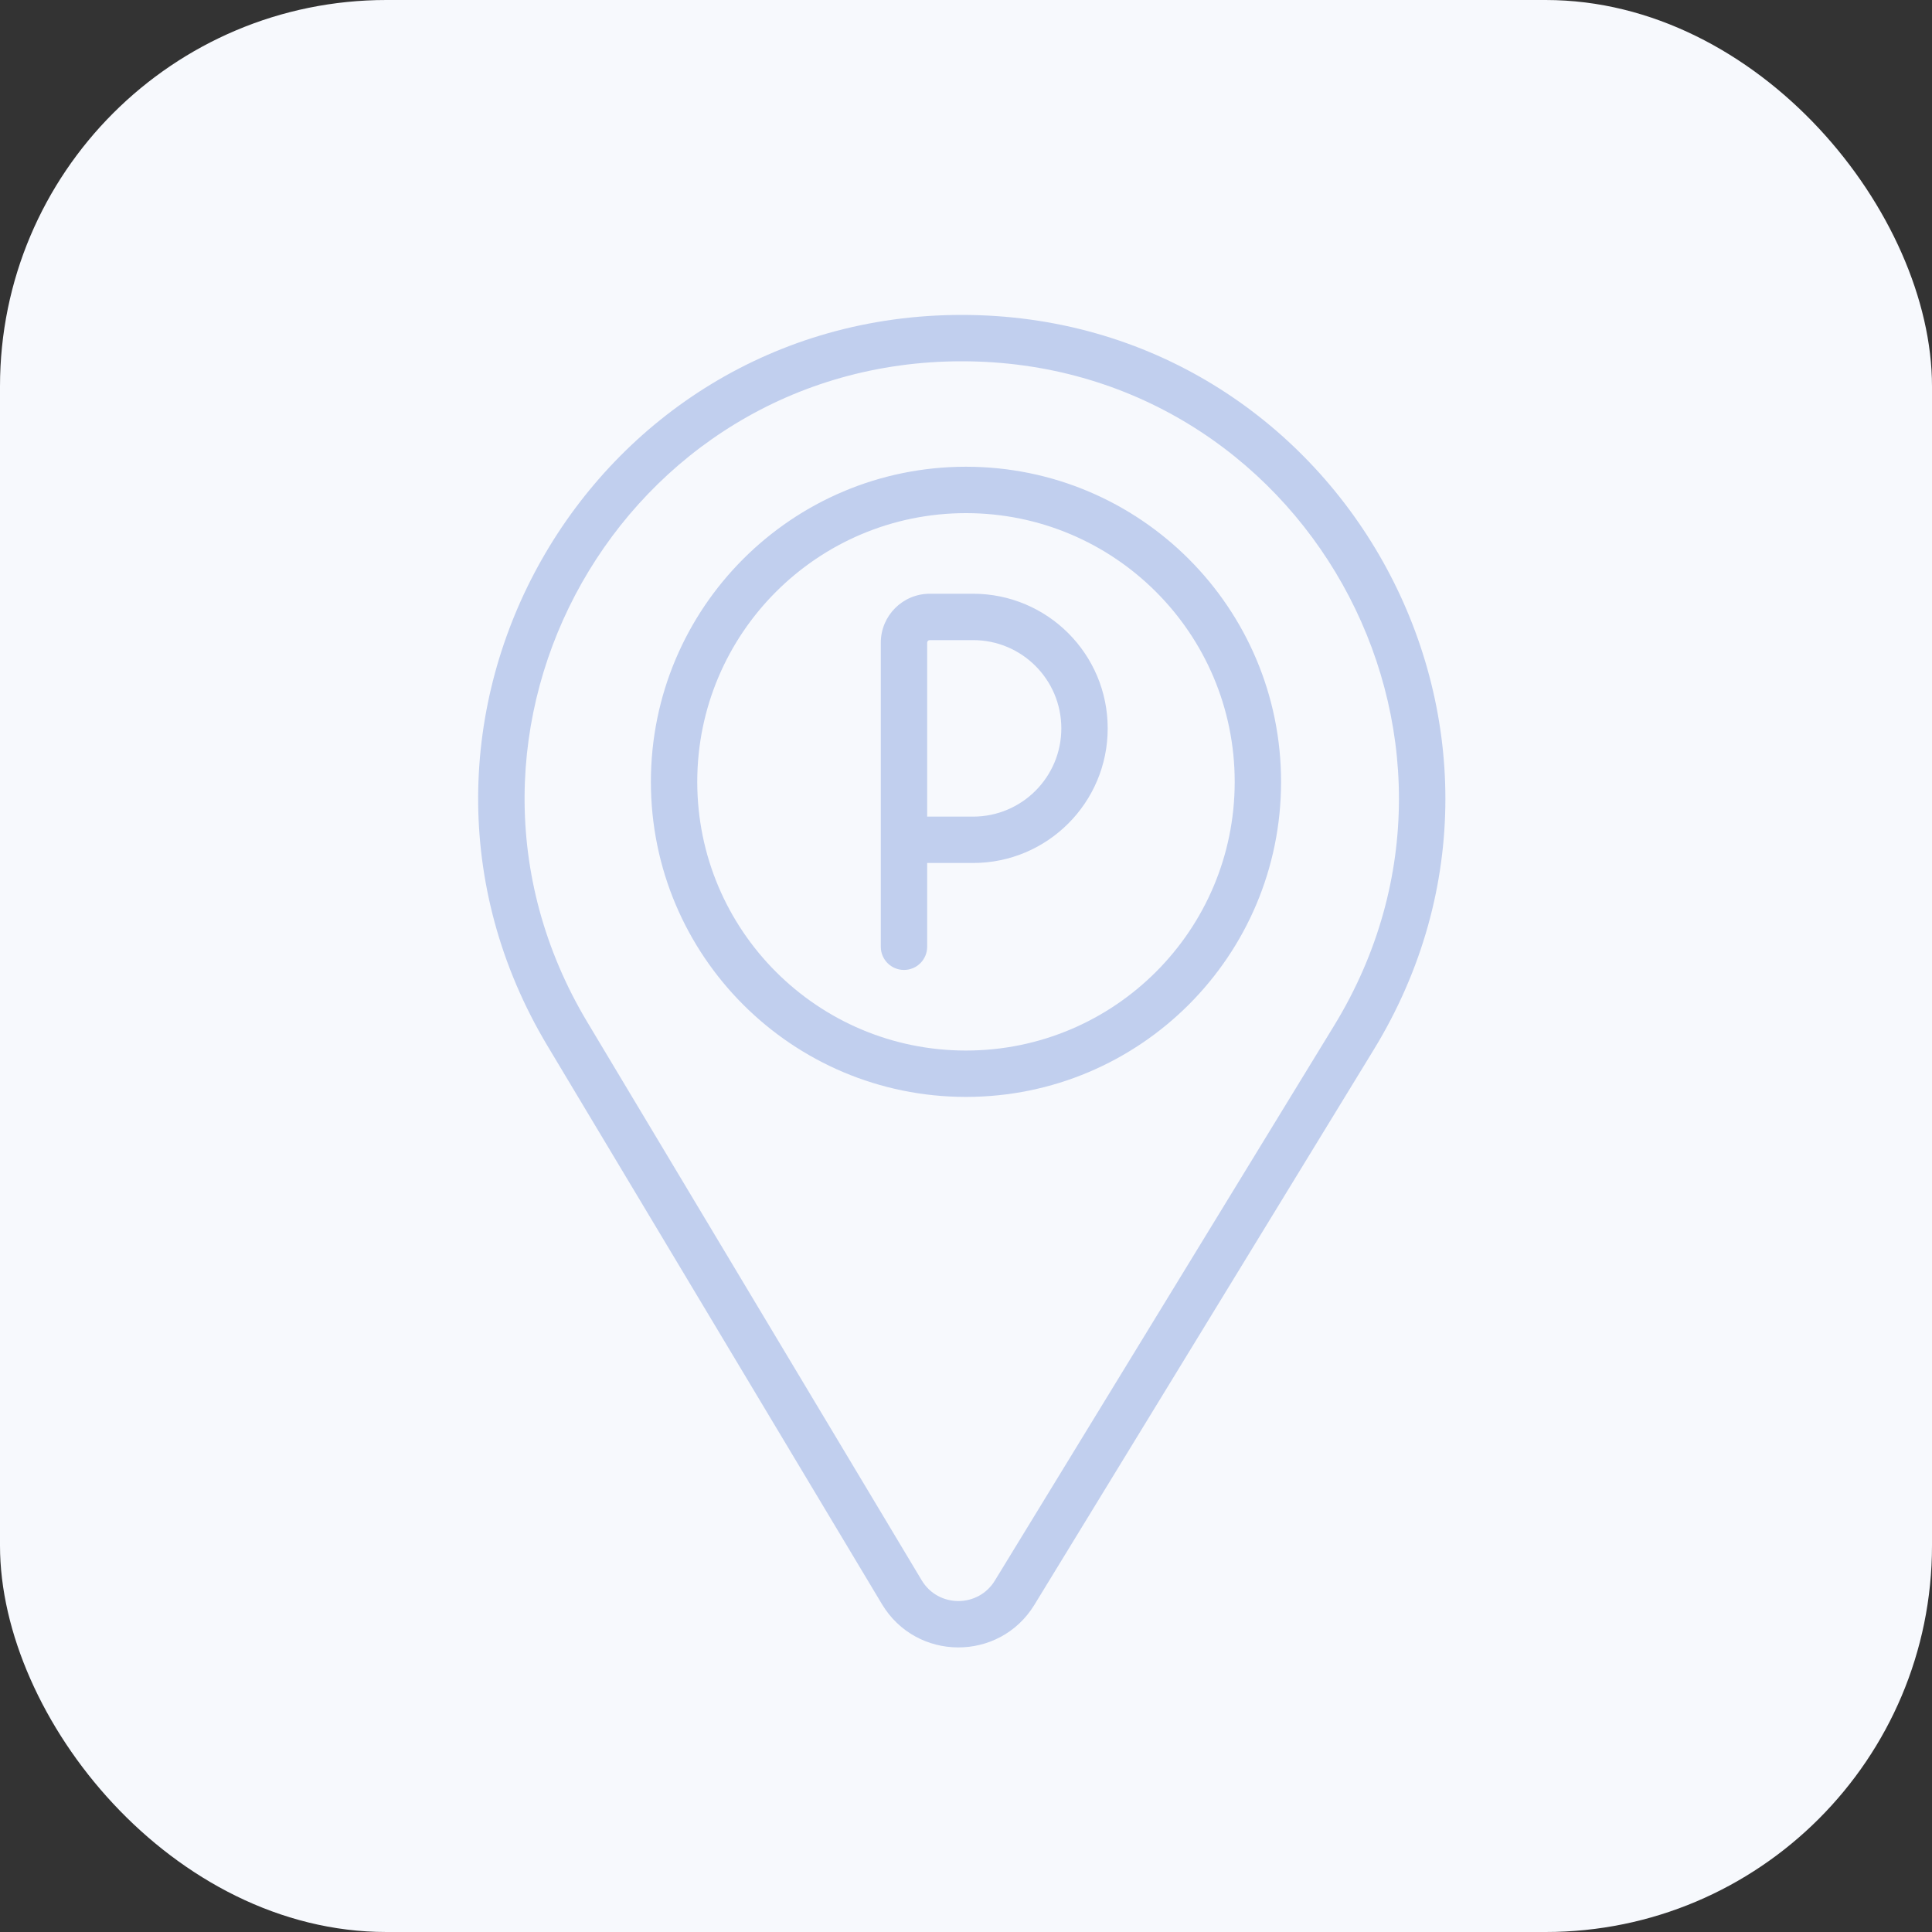
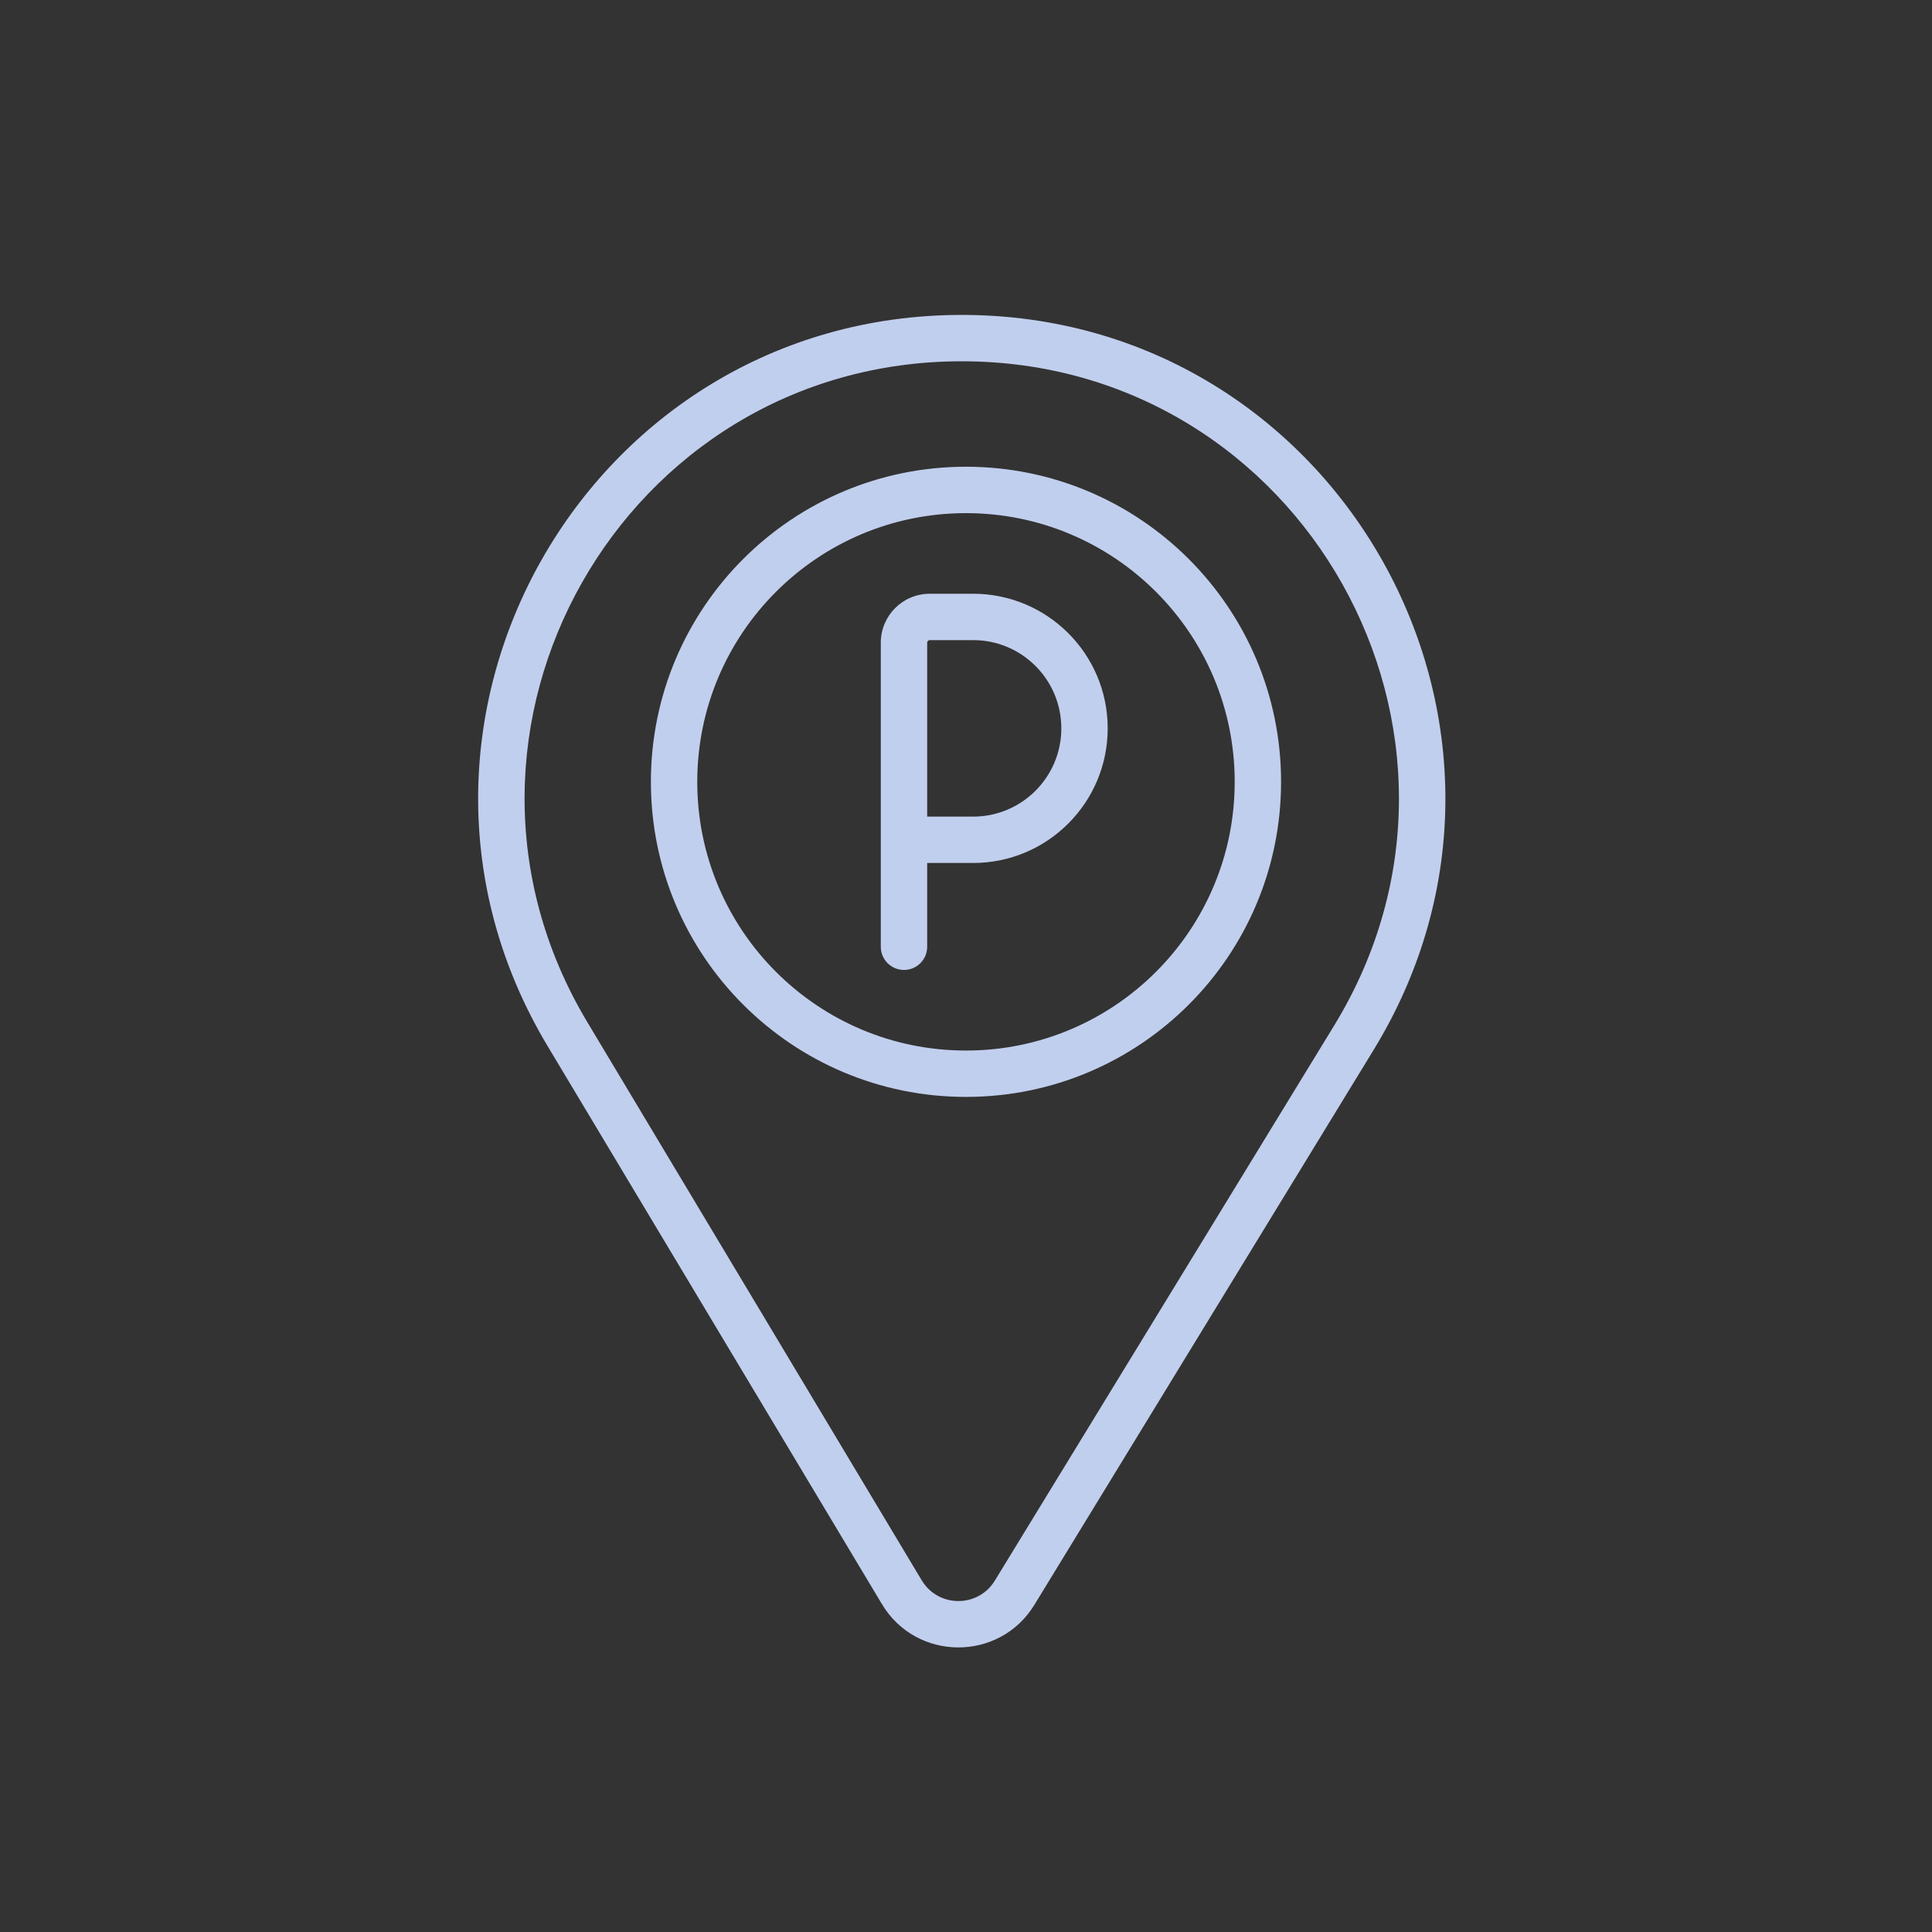
<svg xmlns="http://www.w3.org/2000/svg" width="50" height="50" viewBox="0 0 50 50" fill="none">
  <rect x="0" y="0" width="50" height="50" fill="#333333" stroke="none" />
-   <rect width="50" height="50" rx="10" fill="#F7F9FD" />
  <path fill-rule="evenodd" clip-rule="evenodd" d="M24.89 8.15C15.18 8.15 9.18 18.74 14.17 27.069L22.824 41.514C23.715 43.001 25.867 43.011 26.771 41.531L35.553 27.165C40.643 18.837 34.65 8.15 24.89 8.15ZM15.2 26.453C10.688 18.923 16.113 9.35 24.89 9.35C33.713 9.35 39.13 19.011 34.529 26.539L25.747 40.905C25.313 41.615 24.281 41.611 23.853 40.897L15.2 26.453ZM24.999 27.188C28.84 27.188 31.954 24.075 31.954 20.234C31.954 16.393 28.84 13.28 24.999 13.28C21.159 13.28 18.045 16.393 18.045 20.234C18.045 24.075 21.159 27.188 24.999 27.188ZM24.999 28.388C29.503 28.388 33.154 24.738 33.154 20.234C33.154 15.73 29.503 12.079 24.999 12.079C20.496 12.079 16.845 15.73 16.845 20.234C16.845 24.738 20.496 28.388 24.999 28.388ZM22.795 16.633C22.795 15.933 23.363 15.366 24.063 15.366H25.183C27.107 15.366 28.667 16.925 28.667 18.85C28.667 20.774 27.107 22.334 25.183 22.334H23.995V24.502C23.995 24.834 23.727 25.102 23.395 25.102C23.064 25.102 22.795 24.834 22.795 24.502V16.633ZM23.995 21.134H25.183C26.445 21.134 27.467 20.111 27.467 18.85C27.467 17.588 26.445 16.566 25.183 16.566H24.063C24.025 16.566 23.995 16.596 23.995 16.633V21.134Z" fill="#C1CFEE" />
</svg>